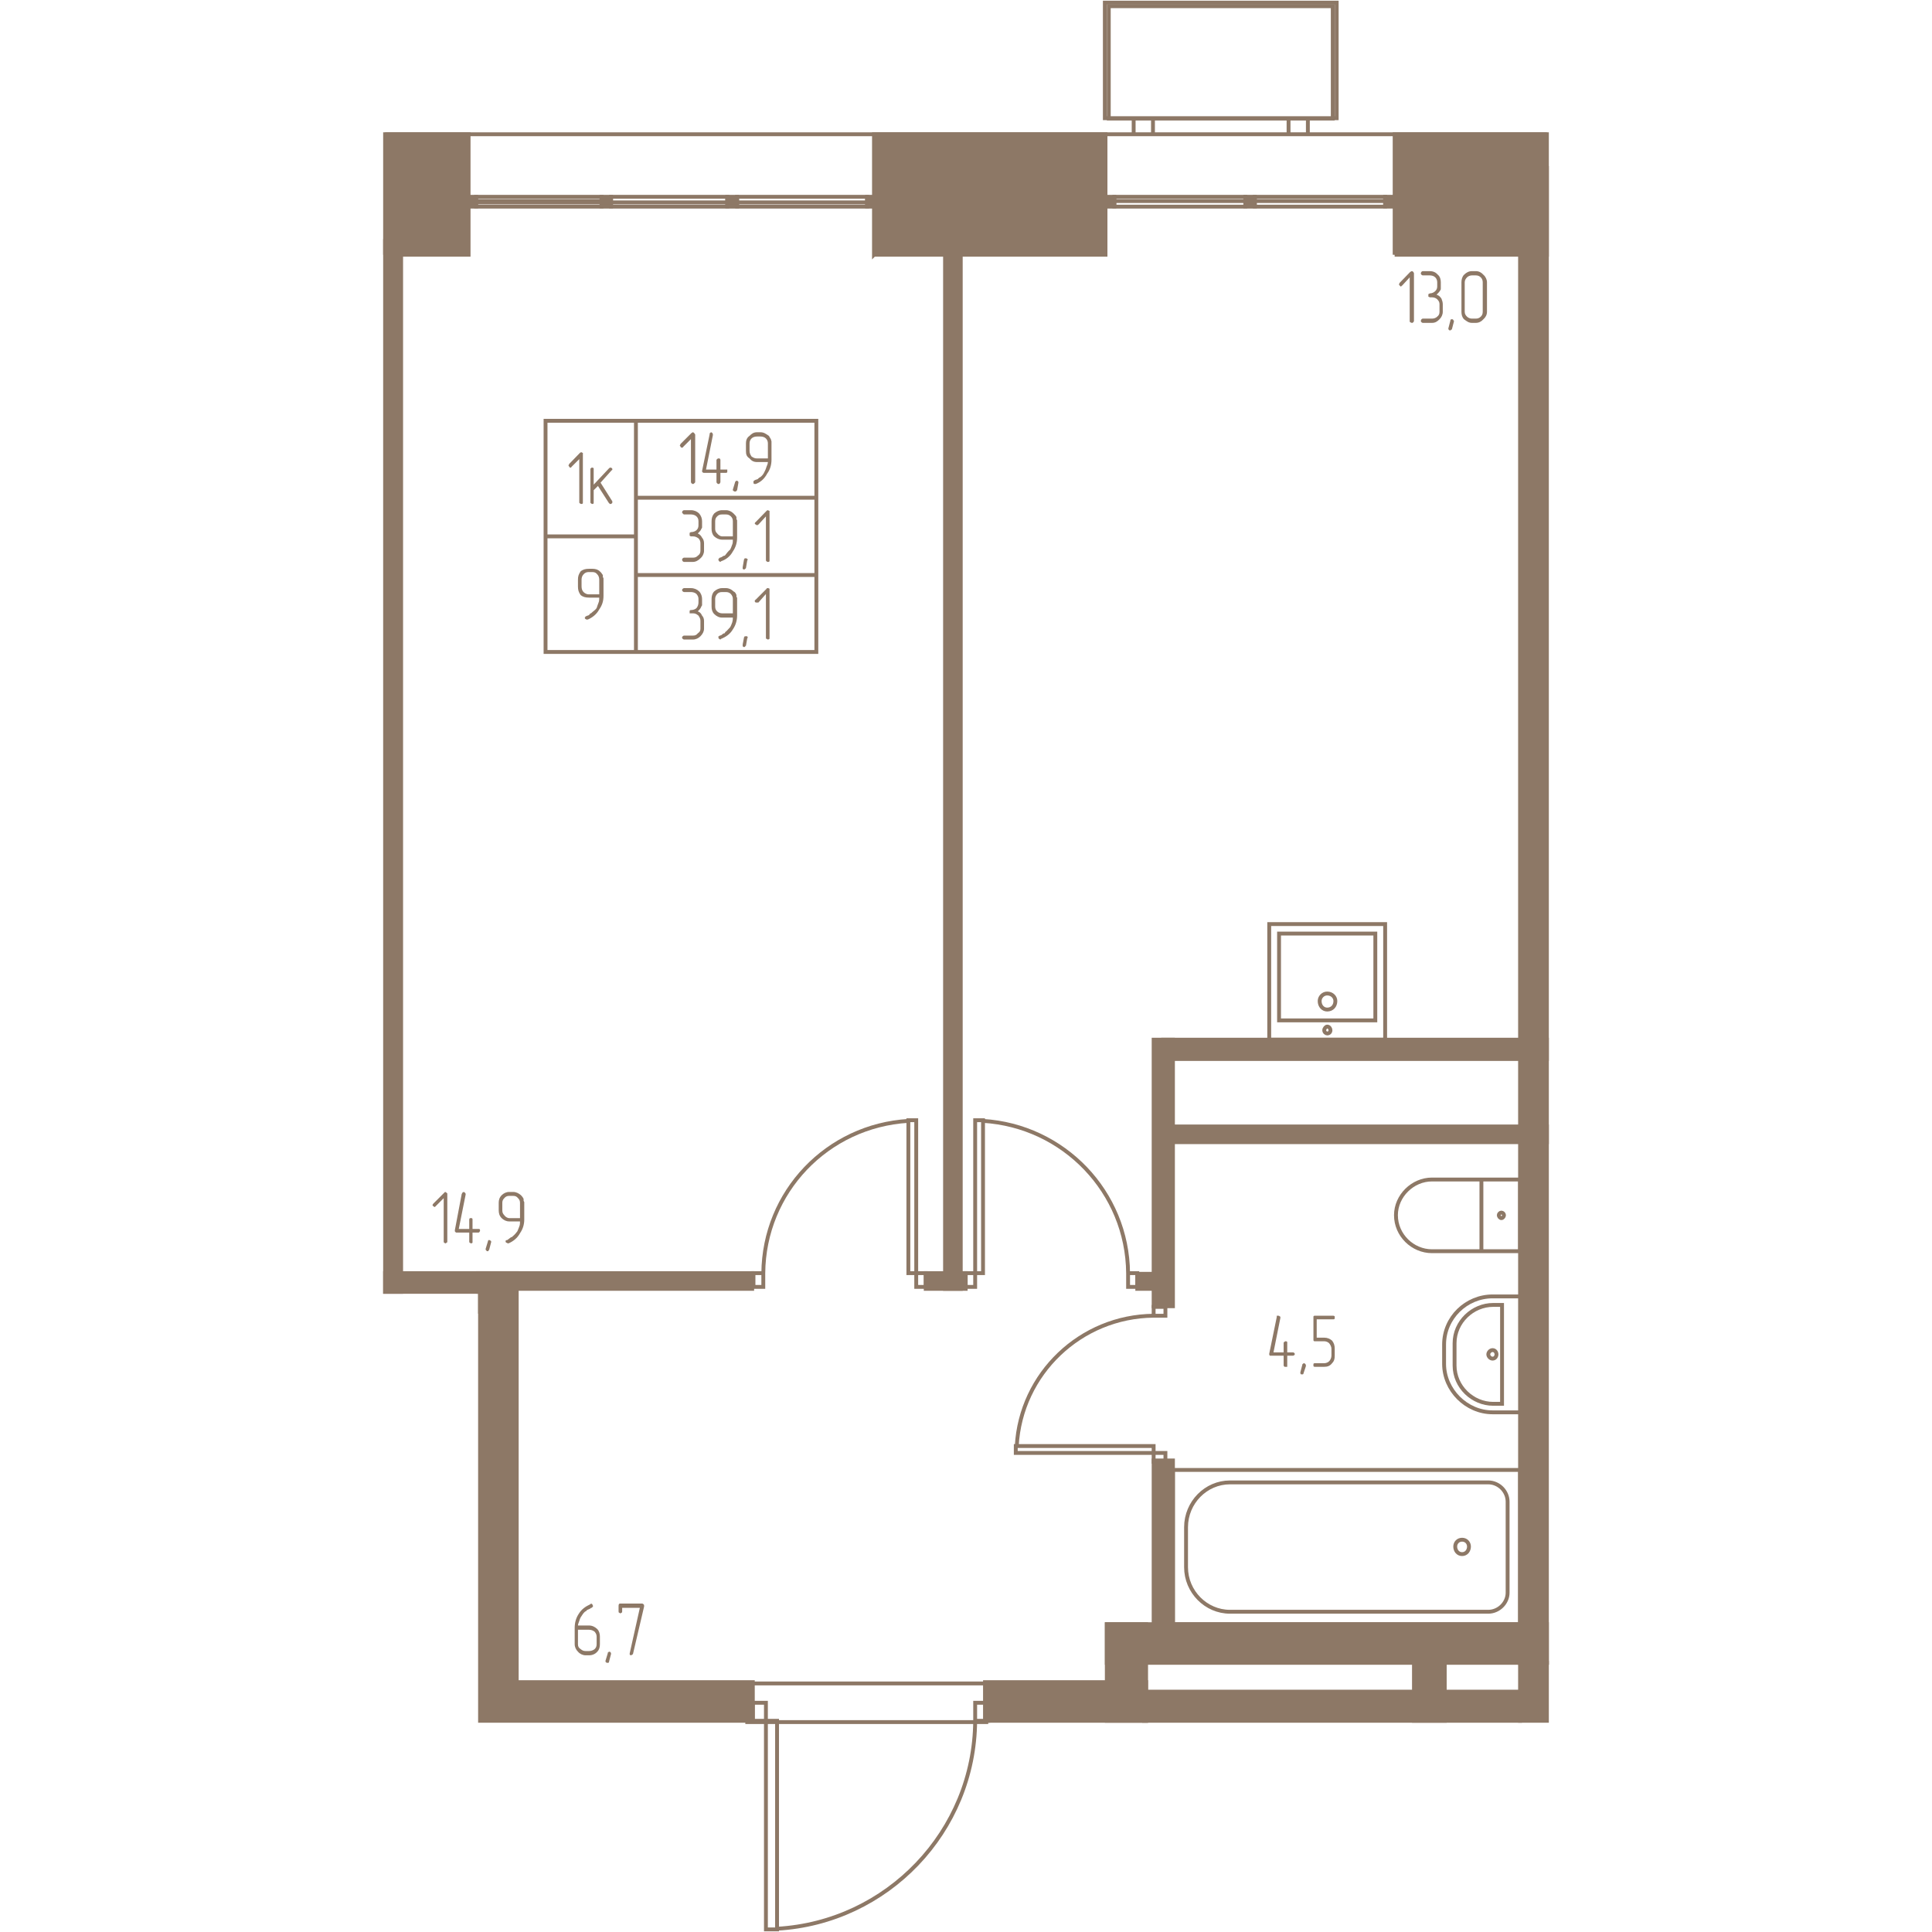
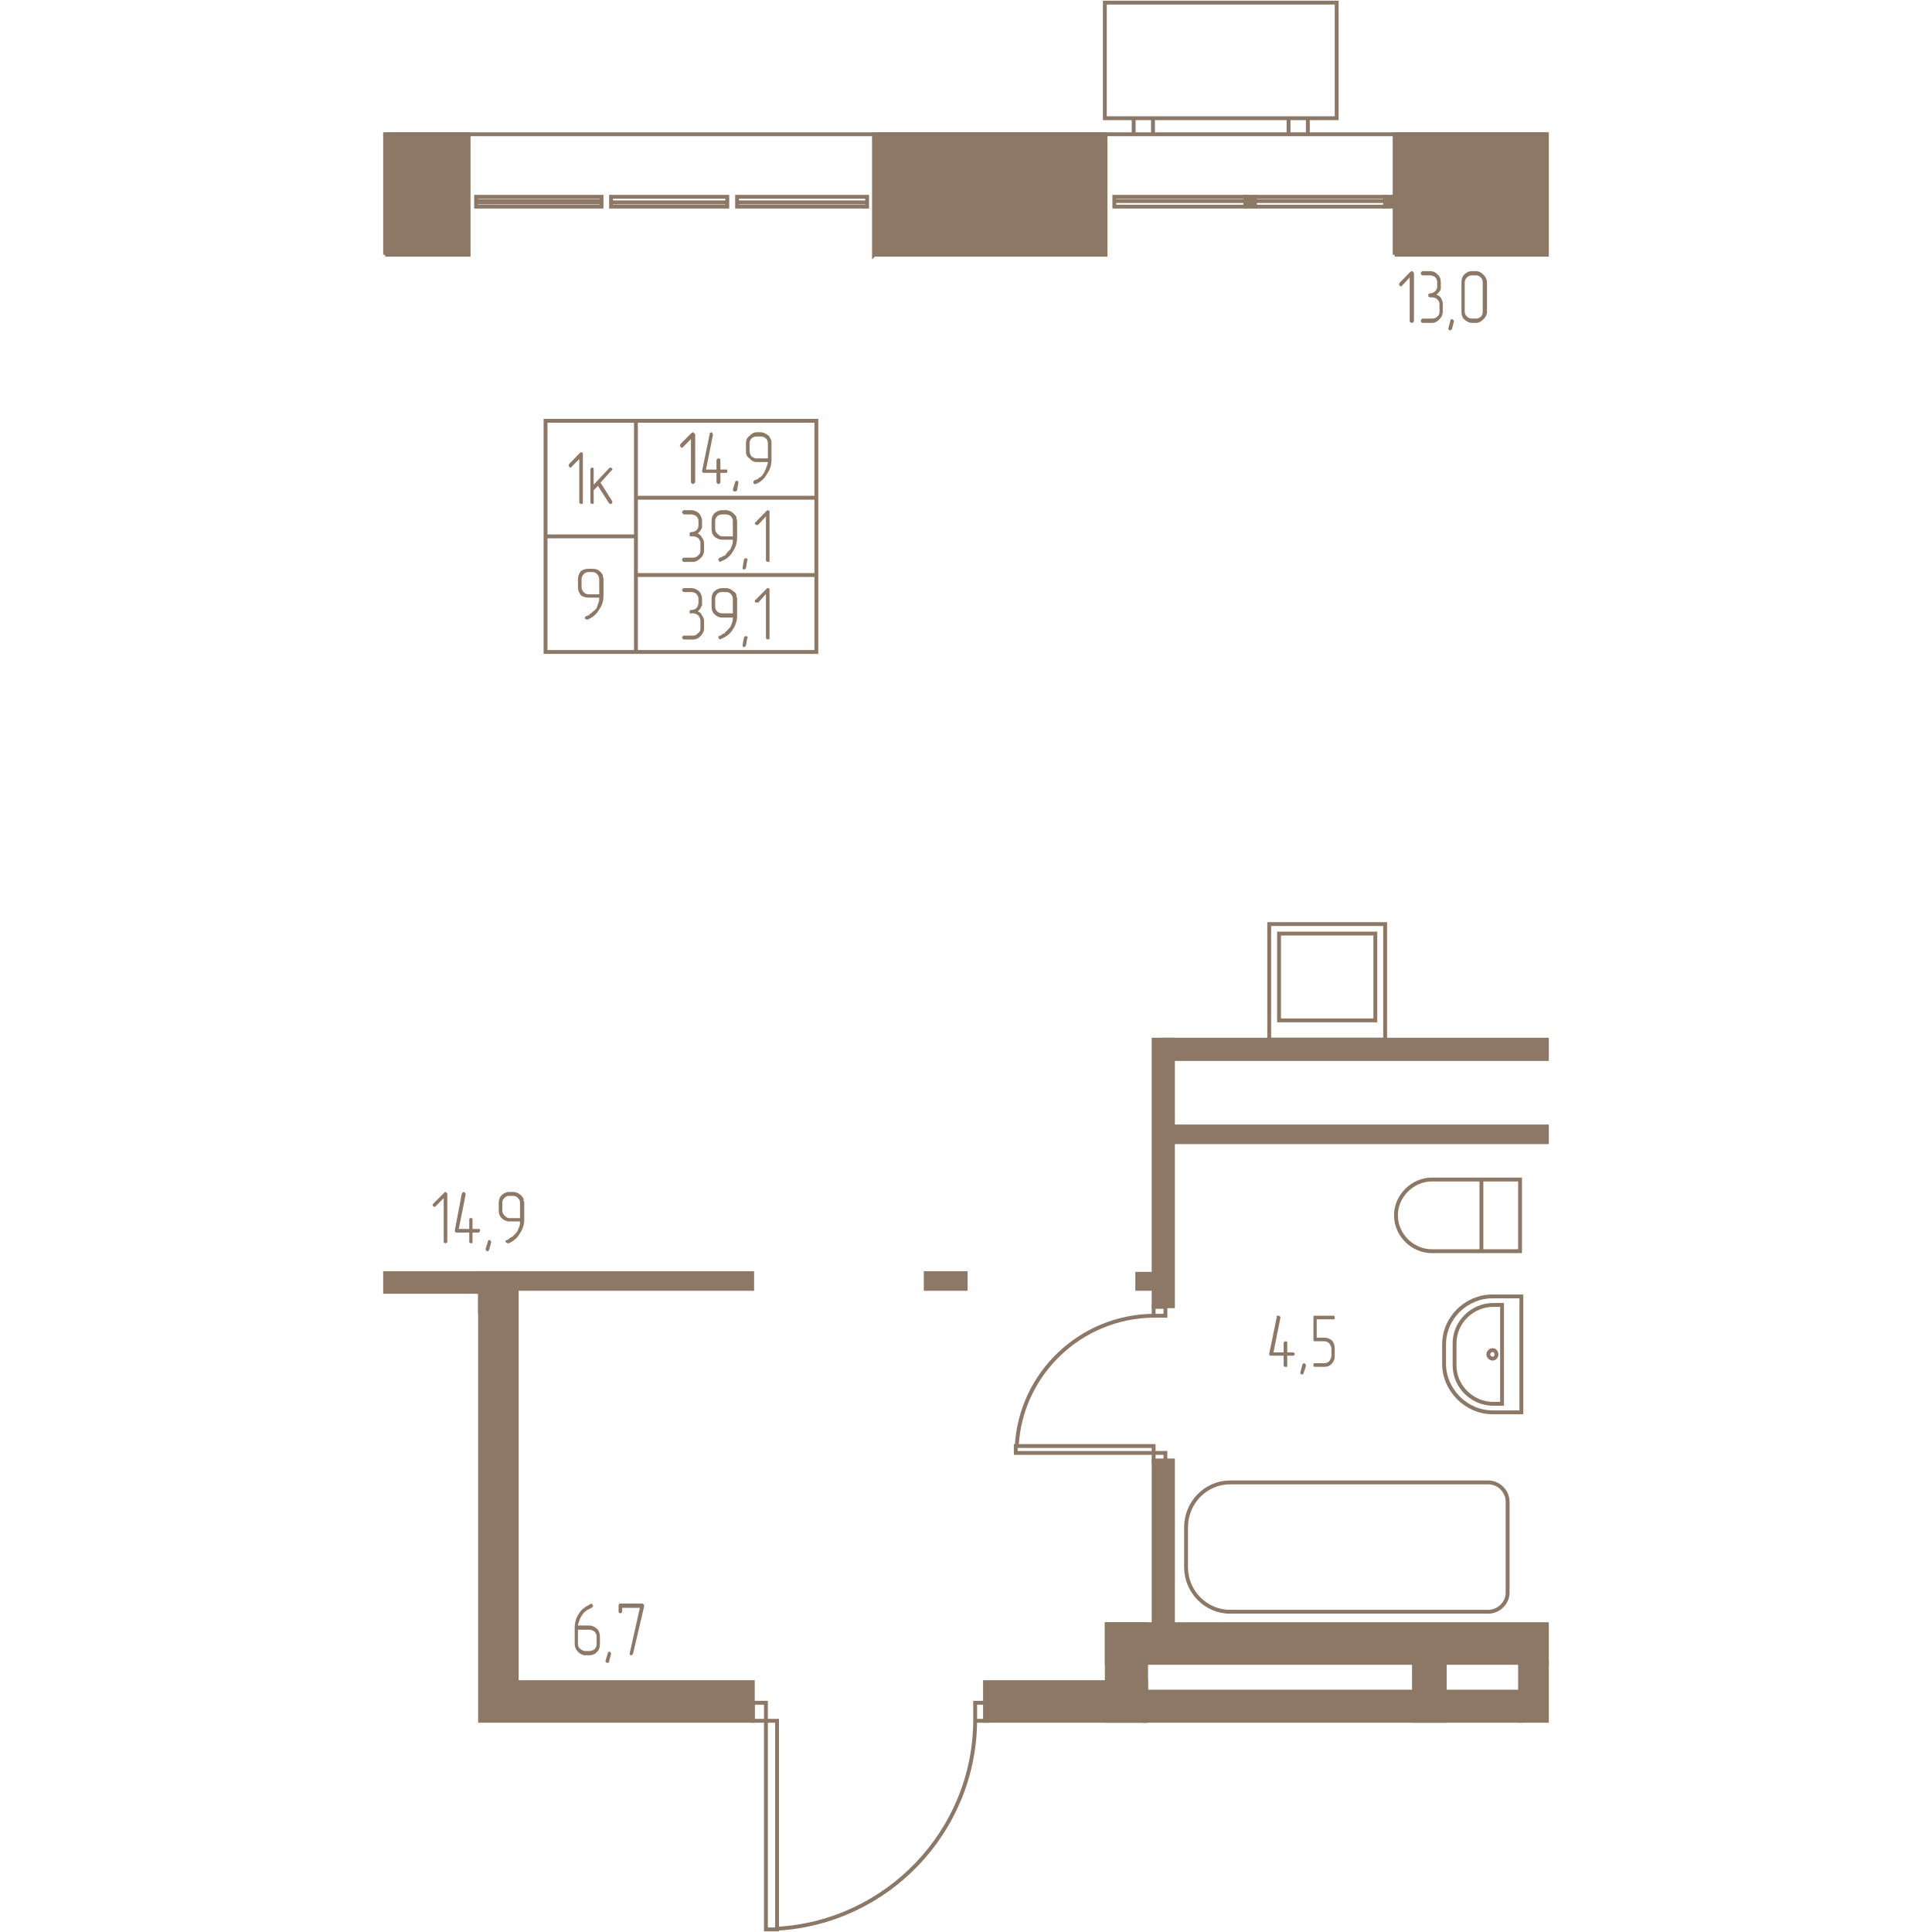
<svg xmlns="http://www.w3.org/2000/svg" viewBox="0 0 3560 5900" fill="none" width="200" height="200">
  <g fill="#8D7866" stroke="#8D7866" stroke-width="11.8">
-     <path d="M3472 4018h82v1060h-82V4018zM1764 3936h-48V601h48v3335zM55 736H6v3209h49V736zM3472 513h82v3505h-82V513z" />
    <path d="M3554 3175H2382v59h1172v-59z" />
    <path d="M2412 3989h-59v-814h59v814z" />
    <path d="M3554 3440H2382v48h1172v-48zM3554 5255h-82v-177h82v177zM3242 5255h-94v-177h94v177zM2330 5255h-120v-295h120v295z" />
    <path d="M1838 5137h492v118h-492v-118zM2210 4960h1344v118H2210v-118z" />
    <path d="M3472 5166H2324v89h1148v-89zM296 5137h833v118H296v-118zM296 5137h112V3888H290v57h6v1192z" />
    <path d="M349 3888H6v57h290v61h53v-118zM1127 3936H349v-48h778v48zM1779 3936h-122v-48h122v48zM2412 4460h-59v500h59v-500zM2303 3936h86v-46h-86v46zM1499 778h707V410h-707v368zM6 778h255V410H6v368zM3089 778h465V410h-465v368zM3060 601h29v30h-29v-30zM2633 601h29v30h-29v-30z" />
-     <path d="M2204 601h29v30h-29v-30zM1478 631h30v-30h-30v30zM1051 631h30v-30h-30v30zM667 631h29v-30h-29v30zM254 631h30v-30h-30v30z" />
  </g>
  <g stroke="#8D7866" stroke-width="11.8">
    <path d="M3476 4313v-354h-88c-80 0-148 65-148 147v59c0 80 68 148 148 148h88z" />
    <path d="M3417 4287v-302h-27c-63 0-118 52-118 117v68c0 65 55 117 118 117h27z" />
    <path d="M3400 4136c0-6-4-13-12-13-7 0-13 7-13 13s6 13 13 13c8 0 12-7 12-13zM3354 3821v-219h118v219h-118zM3354 3602v219h-151c-59 0-110-49-110-110 0-59 51-109 110-109h151z" />
-     <path d="M3423 3711c0-4-4-8-8-8s-8 4-8 8 4 9 8 9 8-5 8-9zM3472 4960v-471H2412v471h1060z" />
    <path d="M3434 4864v-278c0-32-27-59-59-59h-789c-73 0-134 61-134 137v122c0 75 61 136 134 136h789c32 0 59-27 59-58z" />
-     <path d="M3316 4723c0-11-8-21-21-21s-21 10-21 21c0 12 8 23 21 23s21-11 21-23zM1808 3421h24v467h-24v-467zM1808 3930h-29v-42h29v42zM2303 3930h-28v-42h28v42zM2275 3888c-2-248-197-450-443-465M1628 3421h-24v467h24v-467zM1628 3930h29v-42h-29v42zM1131 3930h30v-42h-30v42zM1161 3888c2-248 195-450 443-465M1842 5141h-730v118h730v-118z" />
    <path d="M1169 5892h34v-637h-34v637zM1169 5200h-40v55h40v-55zM1848 5200h-40v55h40v-55zM1808 5255c-2 338-269 616-605 635M1932 4437v-21h421v21h-421zM2389 4437v27h-36v-27h36zM2389 3991v27h-36v-27h36zM2353 4018c-223 2-406 177-418 398M2736 3116h294v-265h-294v265z" />
    <path d="M3060 3175h-354v-353h354v353z" />
-     <path d="M2883 3083c15 0 25-11 25-26 0-12-10-23-25-23-13 0-23 11-23 23 0 15 10 26 23 26zM2883 3156c6 0 10-4 10-10 0-5-4-11-10-11-4 0-9 6-9 11 0 6 5 10 9 10zM2216 362h684V19h-684v343z" />
    <path d="M2912 361h-708V8h708v353zM2292 361h59v49h-59v-49zM2765 361h59v49h-59v-49zM3060 601h-398v13h398v-13zM2662 614h398v17h-398v-17zM2633 601h-400v13h400v-13zM2233 614h400v17h-400v-17zM1478 631h-397v-13h397v13zM1081 618h397v-17h-397v17zM1051 631H696v-13h355v13zM696 618h355v-17H696v17zM667 631H284v-13h383v13zM667 614H284v-13h383v13zM6 410h3548M1323 1285H772v235h551v-235zM1323 1520H772v236h551v-236zM1323 1756H772v235h551v-235zM772 1285H496v353h276v-353zM772 1638H496v353h276v-353z" />
  </g>
  <g fill="#8D7866">
    <path d="M595 4977v44c0 7 2 11 8 15 5 4 9 6 15 6h11c6 0 12-2 17-6 4-4 6-8 6-15v-23c0-6-2-10-6-15-5-4-11-6-17-6h-34zm-10-6c0-15 4-30 12-42 9-15 21-23 36-30l2-2c2 0 2 2 4 2 0 2 2 5 2 5 0 2 0 2-2 4l-2 2h-2l-2 2-4 2c-4 2-7 2-9 6-6 2-10 9-14 15-3 4-5 8-7 15-2 6-4 10-4 14h34c10 0 19 5 25 11s8 15 8 23v23c0 9-2 17-8 23-6 7-15 11-25 11h-11c-8 0-17-4-23-11-6-6-10-14-10-23v-50zm111 80c0-2 0-5-2-5 0-2-2-2-4-2 0 0-2 0-2 2-2 0-2 0-2 3l-7 23c0 2 0 4 2 4 0 2 2 2 5 2h2c2-2 2-2 2-4l6-23zm101-145l-34 145-2 2-4 2s-2 0-4-2v-4l31-139h-54v10c0 2 0 5-2 5 0 0-3 2-5 2 0 0 0-2-2-2s-2-3-2-5v-16c0-5 2-7 4-7h68c2 0 4 2 4 2 2 2 2 2 2 5v2zM196 3791c0 2 0 4-3 4 0 2-2 2-2 2-2 0-2 0-4-2-2 0-2-2-2-4v-132l-25 25-2 2c-2 0-4-2-4-2-3-2-3-2-3-4 0 0 0-2 3-5l33-33 2-2c2 0 4 2 4 2 3 2 3 2 3 4v145zm77-38h21c2 2 2 4 2 4 0 3 0 3-2 5 0 2-2 2-4 2h-17v31c-2 2-4 2-4 2-2 0-2 0-4-2-2 0-2-2-2-4v-27h-40s-2 0-2-2c-2 0-2-2-2-5l21-111c2-2 2-4 2-4l4-2c2 0 2 2 4 2 0 2 2 2 2 4v2l-21 105h32v-29s0-2 2-4h6c2 2 2 2 2 4v29zm57 40c0-2 0-4-2-4-2-2-2-2-4-2h-2c-2 2-2 2-2 4l-7 23c0 2 0 4 2 4 0 3 3 3 5 3 0 0 2 0 2-3 0 0 2 0 2-2l6-23zm88-73v-47c0-6-2-10-6-14-4-5-8-7-15-7h-12c-6 0-11 2-15 7-4 4-6 8-6 14v23c0 7 2 11 6 15 4 6 11 9 15 9h33zm13 4c0 15-4 29-13 42-8 15-21 25-35 31h-2c-2 0-2-2-5-2-2-2-2-2-2-4v-2c2-2 2-2 5-2 2-2 6-4 8-6l4-3h2l2-2c5-4 9-8 15-16 2-5 4-9 6-15 2-4 2-11 2-15h-33c-9 0-17-4-23-10-7-7-9-15-9-24v-23c0-8 2-16 9-23 6-6 14-10 23-10h12c9 0 17 4 24 10 4 4 6 7 8 11v6l2 4v53zM3148 980c0 2-2 4-2 4-2 2-2 2-4 2 0 0-3 0-5-2-2 0-2-2-2-4V847l-23 25c-2 0-2 3-4 3s-2-3-4-3c0-2-2-2-2-4 0 0 2-2 2-4l33-34c2 0 2-2 5-2 2 0 2 2 4 2 0 2 2 2 2 5v145zm69-80c7 2 11 6 15 12 2 5 4 11 4 17v23c0 9-4 17-10 23-7 7-13 11-23 11h-28c-2 0-4-2-4-2-2-2-2-2-2-4 0 0 0-2 2-5 0 0 2-2 4-2h28c6 0 12-2 16-6 5-4 7-8 7-15v-23c0-6-2-10-7-15-4-4-10-6-16-6h-7s-2-2-4-2v-4-4c2 0 4-2 4-2 7 0 13-3 17-7s6-8 6-14v-13c0-6-2-11-6-15s-10-6-17-6h-21c-2 0-4-2-4-2-2-2-2-2-2-4 0 0 0-3 2-5 0 0 2-2 4-2h21c11 0 19 4 25 11 7 6 9 15 9 23v19c0 2 0 4-2 6-2 4-7 9-11 13zm53 82v-2s0-2-2-2c0-3-2-3-4-3h-3c-2 3-2 3-2 5l-6 23c0 2 0 4 2 4 0 2 2 2 4 2 0 0 2 0 2-2 0 0 3 0 3-2l6-23zm101-30c0 9-4 17-11 23-6 7-14 11-23 11h-12c-9 0-15-4-24-11-6-6-8-14-8-23v-90c0-8 2-17 8-23 7-7 15-11 24-11h12c9 0 17 4 23 11 7 6 11 15 11 23v90zm-13 0v-90c0-6-2-11-6-15s-9-6-15-6h-12c-5 0-11 2-15 6s-7 9-7 15v90c0 7 3 11 7 15s10 6 15 6h12c6 0 11-2 15-6s6-8 6-15zM2761 4130h17c2 0 4 0 4 2 2 0 2 2 2 4 0 0 0 2-2 2 0 2-2 2-4 2h-17v34h-8c-3-2-3-4-3-4v-30h-42c-2-2-2-4-2-4v-2l23-112v-4h5c2 0 2 0 4 2 2 0 2 2 2 2v3l-21 105h31v-28c0-2 0-4 3-4 0-2 2-2 4-2 0 0 2 0 4 2v32zm57 42v-2c0-2 0-2-2-5 0 0-2-2-5-2l-2 2c-2 0-2 3-2 3l-6 23v2s0 2 2 4h6s2-2 2-4l7-21zm88-32c0 11-2 17-8 23-7 9-15 11-24 11h-29c-2 0-2 0-4-2v-2-5c2-2 2-2 4-2h29c5 0 11-2 15-6s7-11 7-17v-21c0-6-3-12-7-17-4-4-10-6-15-6h-29c-4 0-4-2-4-6v-68c0-2 0-4 4-4h57s2 0 4 2v7c-2 2-2 2-4 2h-51v56h23c9 0 17 3 24 9 6 8 8 15 8 25v21zM953 1472c0 2-3 4-3 4-2 2-2 2-4 2 0 0-2 0-4-2 0 0-2-2-2-4v-131l-23 23c-2 3-2 3-4 3-3 0-3 0-5-3 0-2-2-2-2-4 0 0 2-2 2-4l34-34c2 0 2-2 4-2s2 2 4 2c0 3 3 3 3 5v145zm77-38h21v8c-2 2-2 2-4 2h-17v28c0 2-2 4-2 4 0 2-2 2-4 2 0 0-2 0-4-2 0 0-2-2-2-4v-28h-38c-2 0-4 0-4-2-2 0-2-2-2-4l23-111c0-2 0-5 2-5l2-2c2 0 4 2 4 2 2 3 2 3 2 5v2l-21 105h32v-30l2-2c2-2 2-2 4-2h4c0 2 2 2 2 4v30zm55 40c0-2 0-4-2-4 0-2-2-2-2-2-2 0-4 0-4 2 0 0-2 0-2 2l-7 23c0 2 0 4 2 4 2 2 2 2 5 2h2l4-4 4-23zm90-74v-46c0-6-2-11-6-15s-10-6-17-6h-10c-7 0-13 2-17 6s-6 9-6 15v23c0 6 2 11 6 17 6 4 10 6 17 6h33zm11 4c0 15-4 30-13 42-8 15-19 26-35 32h-3s-2 0-4-2v-6c0-2 2-2 2-2 2-3 7-3 11-5l4-4 4-2c5-4 9-8 13-17 2-4 4-8 6-15 2-4 4-10 4-14h-33c-11 0-17-4-23-11-9-6-11-12-11-23v-23c0-8 2-17 11-23 6-6 12-11 23-11h10c11 0 17 5 26 11 2 4 4 6 6 10l2 7v56zm-225 225c6 3 10 7 13 13 4 4 6 11 6 17v23c0 8-4 17-11 23-6 6-14 11-23 11h-27c-2 0-4-2-4-2-2-3-2-3-2-5 0 0 0-2 2-4 0 0 2-2 4-2h27c7 0 11-2 15-6 6-4 8-9 8-15v-23c0-6-2-11-6-15-6-4-10-6-17-6h-6c-2 0-2-2-4-2v-4-5c2 0 2-2 4-2 6 0 13-2 17-6s6-8 6-15v-12c0-7-2-11-6-15s-11-6-17-6h-21c-2 0-4-3-4-3-2-2-2-2-2-4 0 0 0-2 2-4 0 0 2-2 4-2h21c10 0 19 4 25 10 6 7 9 15 9 24v19c0 2-3 4-3 6-2 4-6 8-10 12zm107 9v-46c0-7-2-11-6-15s-9-6-15-6h-12c-7 0-11 2-15 6s-6 8-6 15v23c0 6 2 10 6 14 4 5 10 9 15 9h33zm13 4c0 15-4 29-13 42-8 15-21 25-36 30l-2 2c-2 0-2-2-4-2-2-3-2-3-2-5v-2l4-4c2 0 7-2 9-4l4-2h2l2-2c4-5 8-11 15-17 2-4 4-9 6-15 2-4 2-10 2-15h-33c-9 0-17-4-24-10-6-6-8-15-8-23v-23c0-9 2-17 8-24 7-6 15-10 24-10h12c9 0 17 4 23 10 5 5 7 7 9 11v6l2 4v53zm31 69l2-2-2-2c-2-2-2-2-4-2h-4c0 2-2 2-2 4l-4 23v5c2 2 2 2 4 2s2 0 4-2l2-2 4-24zm68-2v5c-2 2-2 2-5 2-2 0-2 0-4-2-2 0-2-3-2-5v-132l-23 25c-2 0-2 2-4 2s-2-2-4-2c-3-2-3-2-3-4 0 0 0-2 3-4l33-34s2-2 4-2c0 0 3 2 5 2v149zm-219 158c6 2 10 6 13 13 4 4 6 10 6 16v24c0 8-4 16-11 23-6 6-14 10-23 10h-27c-2 0-4-2-4-2-2-2-2-2-2-4s0-2 2-4c0 0 2-2 4-2h27c7 0 11-2 15-7 6-4 8-8 8-14v-24c0-6-2-10-6-16-6-5-10-7-17-7h-10v-4-4c2-2 2-2 4-2 6 0 13-2 17-6 4-5 6-11 6-17v-11c0-6-2-10-6-15-4-4-11-6-17-6h-21c-2 0-4-2-4-2-2-2-2-2-2-4s0-2 2-4c0 0 2-2 4-2h21c10 0 19 4 25 10s9 15 9 23v19c0 2-3 4-3 6-2 5-6 9-10 13zm107 6v-44c0-6-2-10-6-15-4-4-9-6-15-6h-12c-7 0-11 2-15 6-4 5-6 9-6 15v23c0 7 2 11 6 15s10 6 15 6h33zm13 7c0 14-4 29-13 42-8 14-21 23-36 29l-2 2c-2 0-2-2-4-2-2-2-2-2-2-4v-4c2 0 2 0 4-2 2 0 7-2 9-5l4-2h2l2-4c4-2 8-8 15-15 2-4 4-8 6-14 2-7 2-11 2-15h-33c-9 0-17-4-24-11-6-6-8-14-8-23v-23c0-8 2-17 8-23 7-6 15-10 24-10h12c9 0 17 4 23 10 5 2 7 6 9 11v6l2 2v55zm31 69l2-2s-2-2-2-4h-8c0 2-2 2-2 4l-4 21v6c2 0 2 2 4 2s2 0 4-2c0 0 0-2 2-2l4-23zm68-2v4c-2 0-2 2-5 2-2 0-2-2-4-2s-2-2-2-4v-133l-23 26h-8c-3-2-3-2-3-5 0-2 0-2 3-4l33-33c0-2 2-2 4-2 0 0 3 0 5 2v149zM610 1533v4c-2 2-2 2-4 2-3 0-3 0-5-2-2 0-2-2-2-4v-131l-23 23c-2 3-2 3-4 3s-2 0-4-3c0-2-2-2-2-4 0 0 2-2 2-4l33-34s2-2 5-2c0 0 2 2 4 2v150zm54-59l36 57v2c0 2 0 4-2 4 0 2-2 2-4 2h-2c0-2-2-2-2-2l-34-53-13 13v40c-2 2-2 2-4 2s-2 0-4-2c-2 0-2-2-2-4v-101s0-2 2-2c0-2 2-2 4-2 0 0 2 0 4 2v50l47-50c2-2 4-2 4-2 2 0 4 0 4 2 2 0 2 2 2 4 0 0 0 2-2 2l-34 38zM660 1815v-45c0-6-2-12-6-16-4-5-8-7-15-7h-12c-5 0-11 2-15 7-4 4-6 10-6 16v21c0 7 2 13 6 17s10 7 15 7h33zm13 4c0 17-4 29-13 42-8 15-21 25-35 31h-3c-2 0-2 0-4-2-2 0-2-2-2-4 0 0 0-2 2-2 0-2 0-2 2-2 2-2 7-2 9-4l4-5h2l2-2c4-4 11-8 15-14 2-7 4-11 6-17 2-4 2-11 2-15h-31c-11 0-19-2-26-8-6-9-8-15-8-26v-21c0-10 2-16 8-25 7-6 15-8 26-8h10c9 0 17 2 23 8 5 4 7 9 9 11v6l2 4v53z" />
  </g>
</svg>